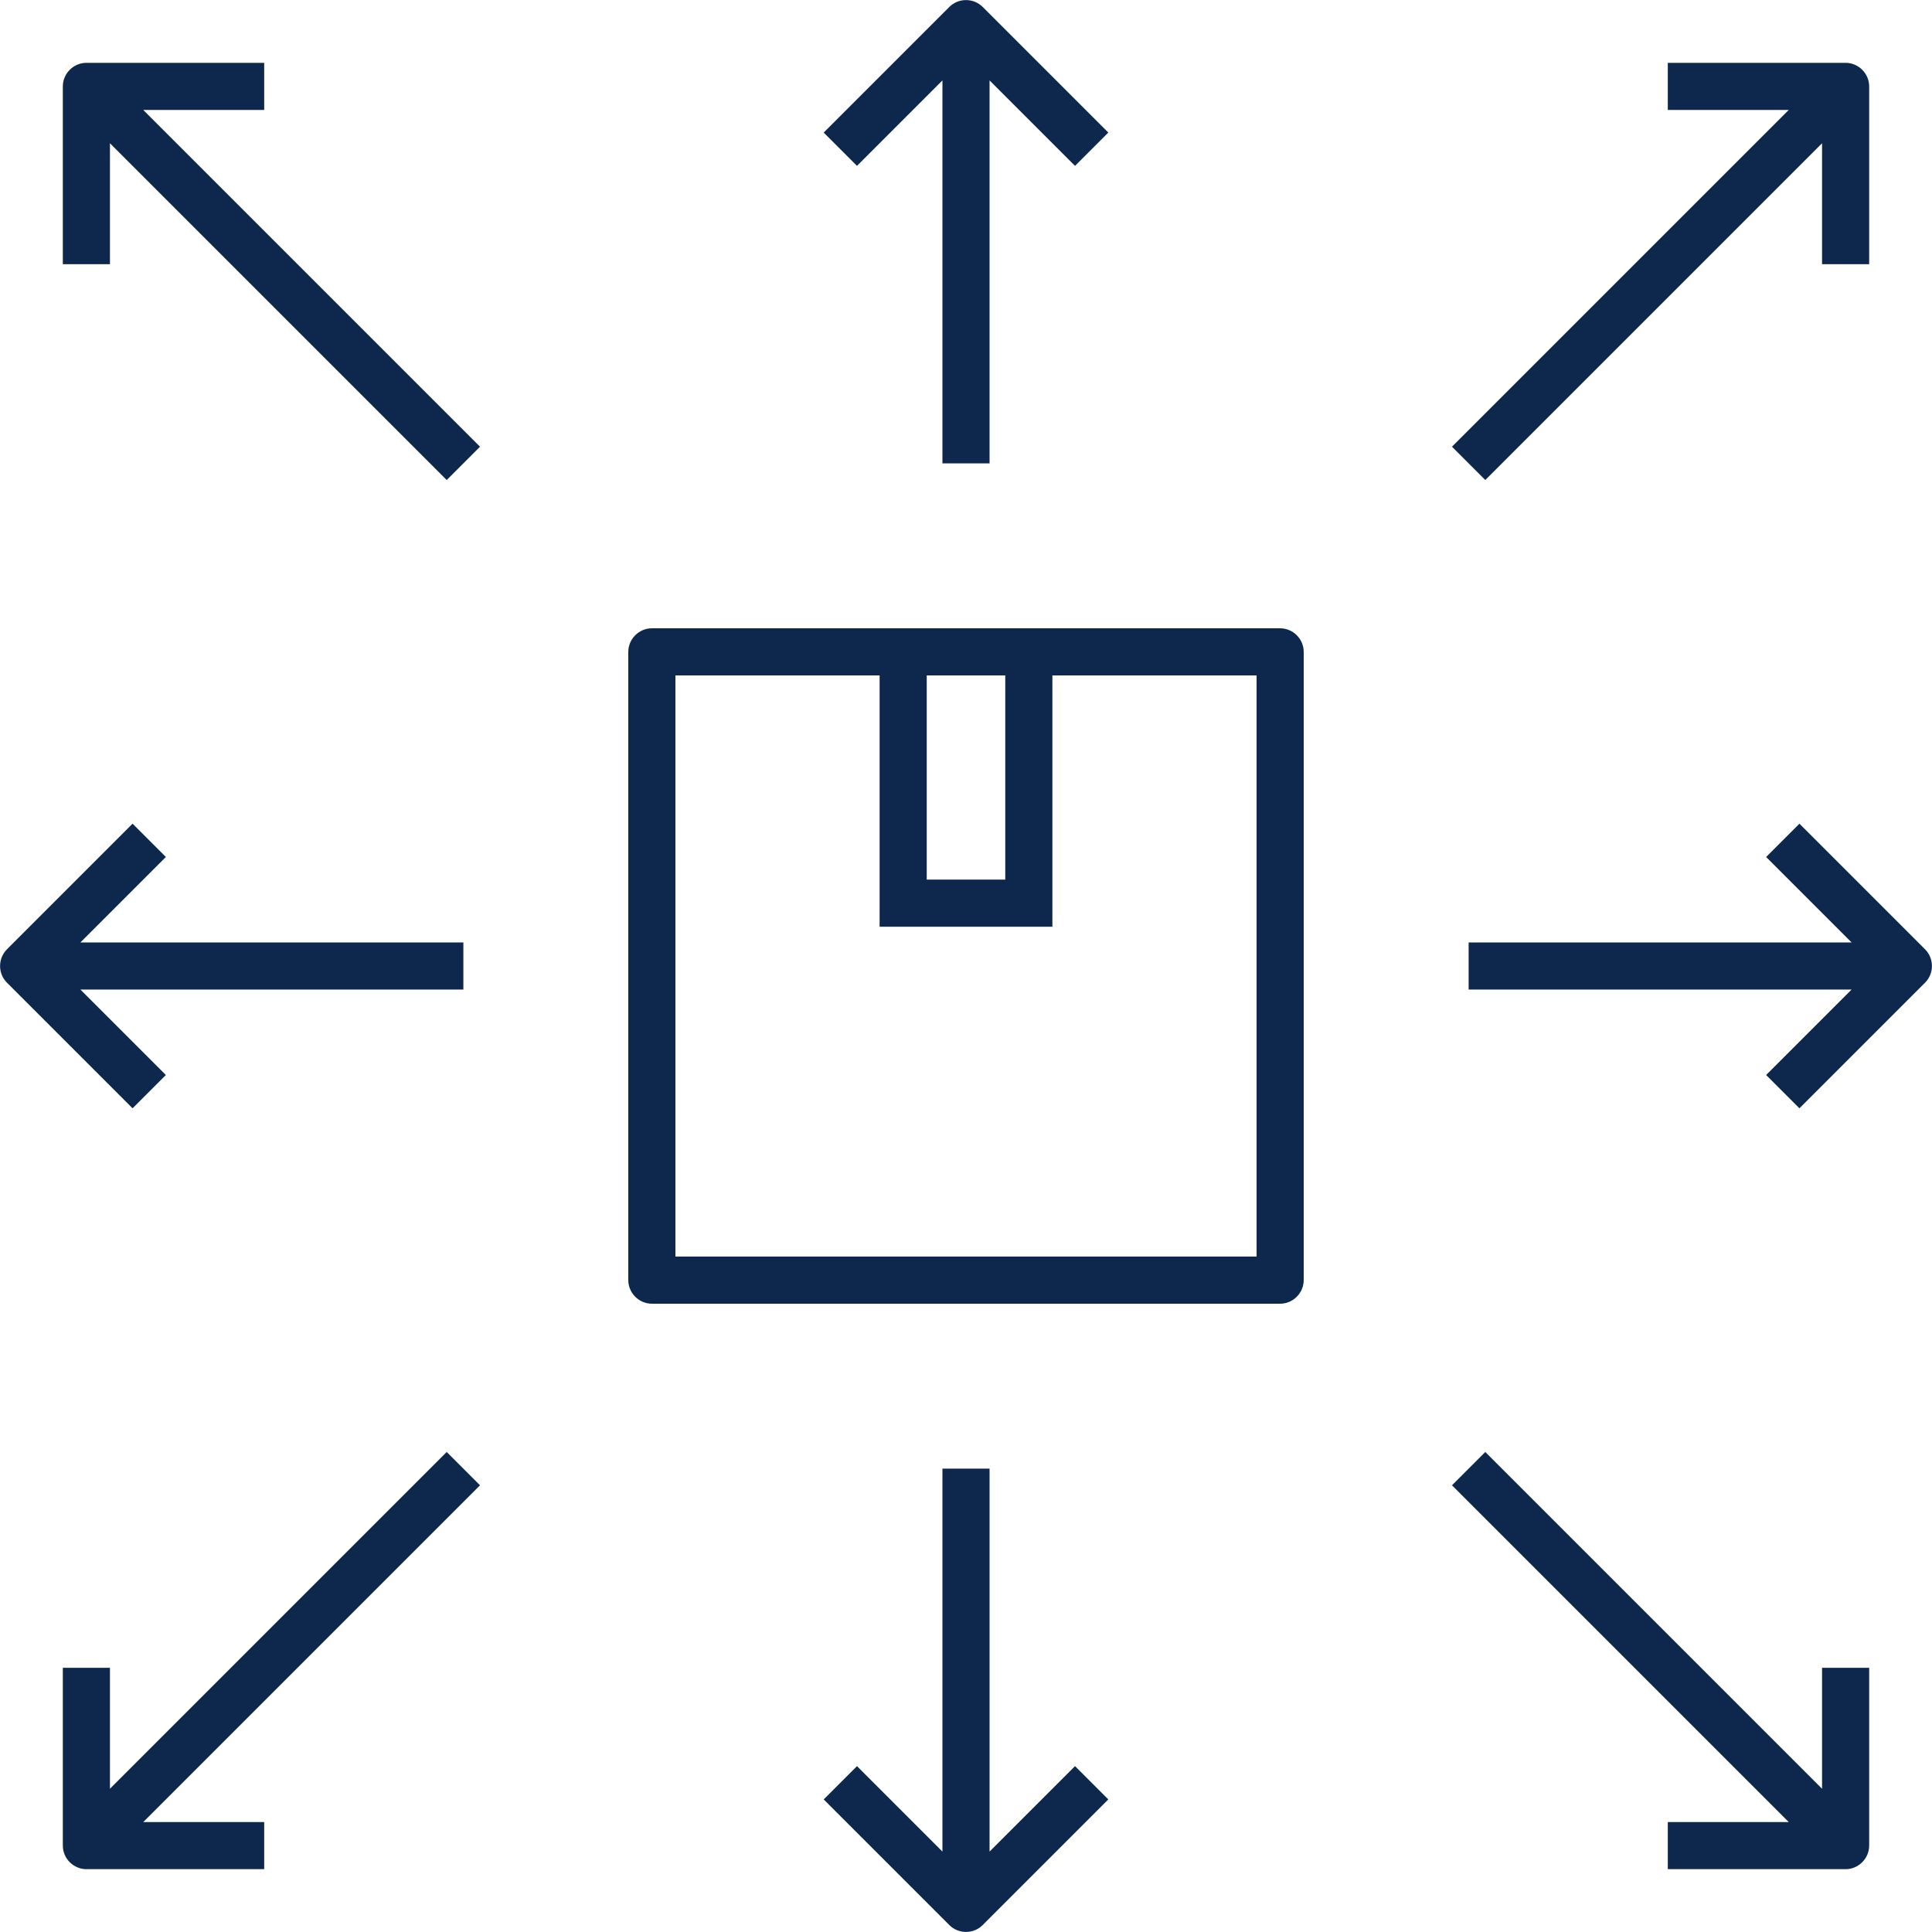
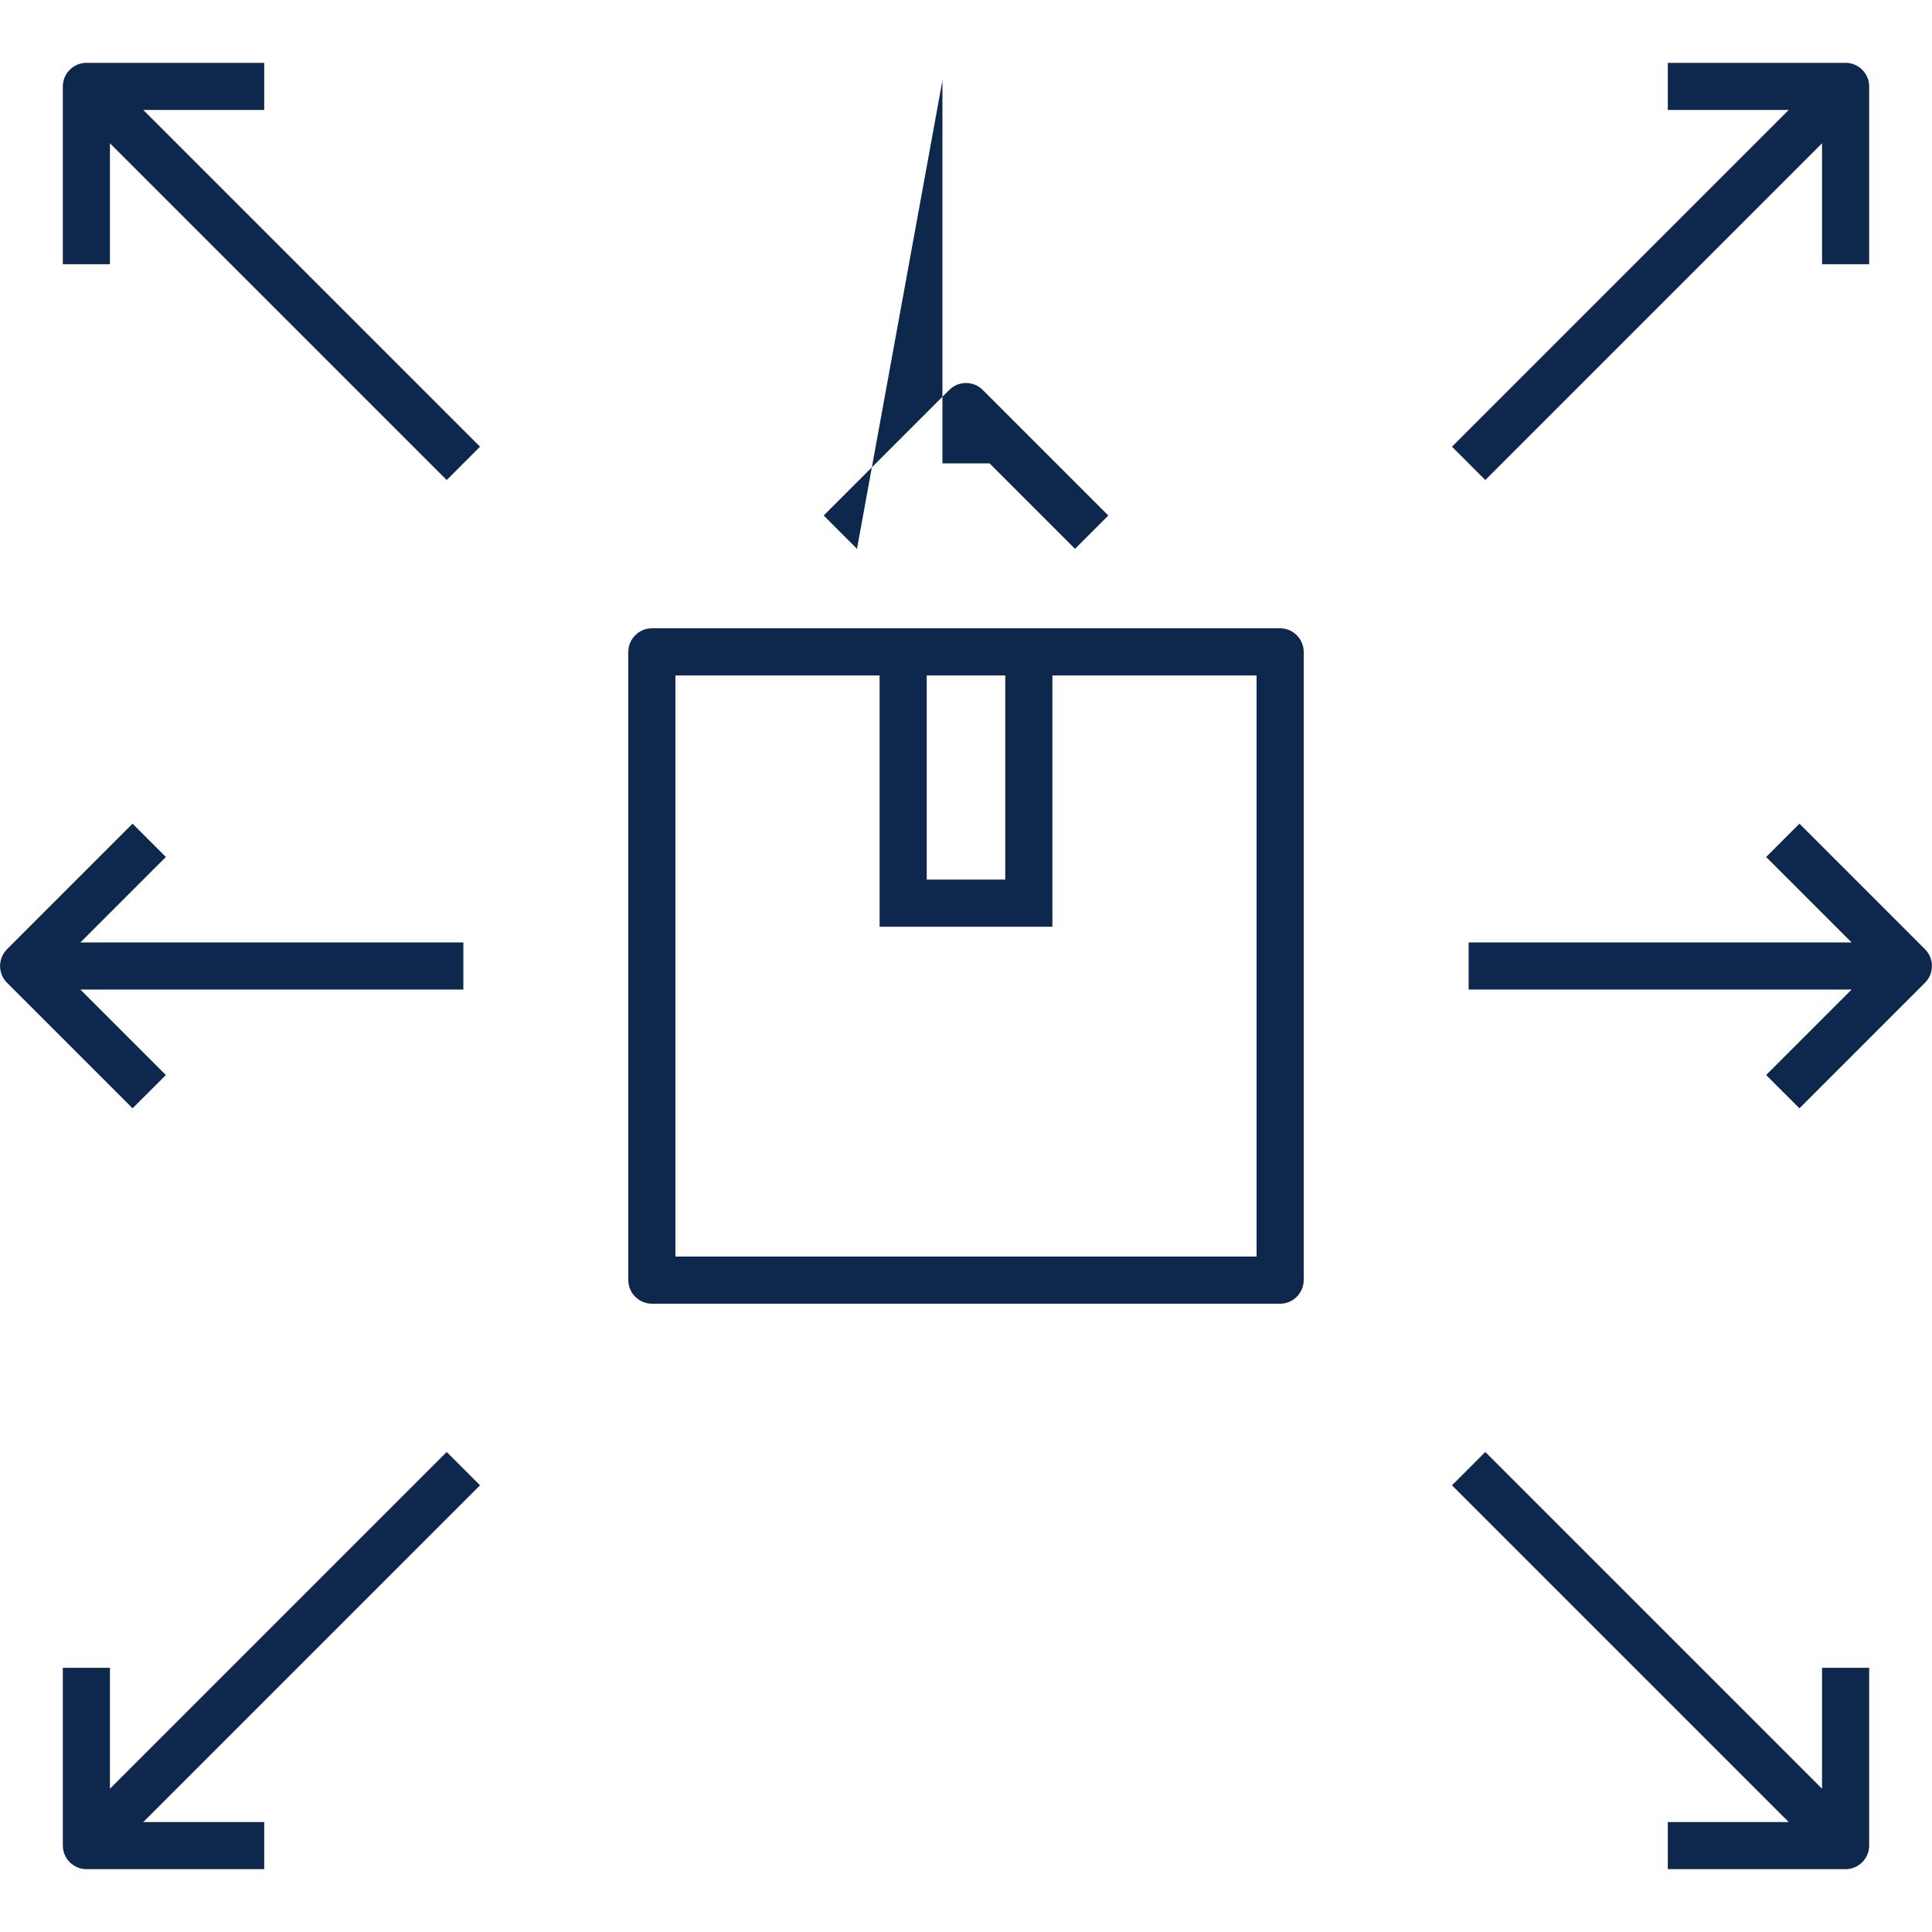
<svg xmlns="http://www.w3.org/2000/svg" version="1.1" id="Layer_1" x="0px" y="0px" width="61.5px" height="61.5px" viewBox="0 0 61.5 61.5" enable-background="new 0 0 61.5 61.5" xml:space="preserve">
  <g id="icon_suppliers" transform="translate(30.75 30.75)">
    <g id="icon_suppliers-2" transform="translate(-30.75 -30.75)">
      <path id="Path_1217" fill="#0D274D" d="M20,20.75v20c0,0.41,0.34,0.75,0.75,0.75h20c0.41,0,0.75-0.34,0.75-0.75v-20    c0-0.41-0.34-0.75-0.75-0.75h-20C20.34,20,20,20.34,20,20.75z M29.5,21.5H32V28h-2.5V21.5z M21.5,21.5H28v8h5.5v-8H40V40H21.5    V21.5z" />
      <path id="Path_1218" fill="#0D274D" d="M61.28,30.22l-4-4l-1.06,1.06L58.94,30H46.75v1.5h12.19l-2.72,2.72l1.06,1.06l4-4    C61.57,30.99,61.57,30.51,61.28,30.22C61.28,30.22,61.28,30.22,61.28,30.22L61.28,30.22z" />
      <path id="Path_1219" fill="#0D274D" d="M4.22,35.28l1.06-1.06L2.56,31.5h12.19V30H2.56l2.72-2.72l-1.06-1.06l-4,4    c-0.29,0.29-0.29,0.77,0,1.06c0,0,0,0,0,0L4.22,35.28z" />
-       <path id="Path_1220" fill="#0D274D" d="M31.5,14.75V2.56l2.72,2.72l1.06-1.06l-4-4c-0.29-0.29-0.77-0.29-1.06,0c0,0,0,0,0,0l-4,4    l1.06,1.06L30,2.56v12.19H31.5z" />
-       <path id="Path_1221" fill="#0D274D" d="M30,46.75v12.19l-2.72-2.72l-1.06,1.06l4,4c0.29,0.29,0.77,0.29,1.06,0c0,0,0,0,0,0l4-4    l-1.06-1.06l-2.72,2.72V46.75H30z" />
+       <path id="Path_1220" fill="#0D274D" d="M31.5,14.75l2.72,2.72l1.06-1.06l-4-4c-0.29-0.29-0.77-0.29-1.06,0c0,0,0,0,0,0l-4,4    l1.06,1.06L30,2.56v12.19H31.5z" />
      <path id="Path_1222" fill="#0D274D" d="M47.28,15.28L58,4.56v3.85h1.5V2.75C59.5,2.34,59.16,2,58.75,2h-5.66v1.5h3.85L46.22,14.22    L47.28,15.28z" />
      <path id="Path_1223" fill="#0D274D" d="M2,53.09v5.66c0,0.41,0.34,0.75,0.75,0.75h5.66V58H4.56l10.72-10.72l-1.06-1.06L3.5,56.94    v-3.85H2z" />
      <path id="Path_1224" fill="#0D274D" d="M59.5,58.75v-5.66H58v3.85L47.28,46.22l-1.06,1.06L56.94,58h-3.85v1.5h5.66    C59.16,59.5,59.5,59.16,59.5,58.75z" />
      <path id="Path_1225" fill="#0D274D" d="M8.41,2H2.75C2.34,2,2,2.34,2,2.75v5.66h1.5V4.56l10.72,10.72l1.06-1.06L4.56,3.5h3.85    L8.41,2z" />
    </g>
  </g>
  <g>
</g>
  <g>
</g>
  <g>
</g>
  <g>
</g>
  <g>
</g>
  <g>
</g>
</svg>